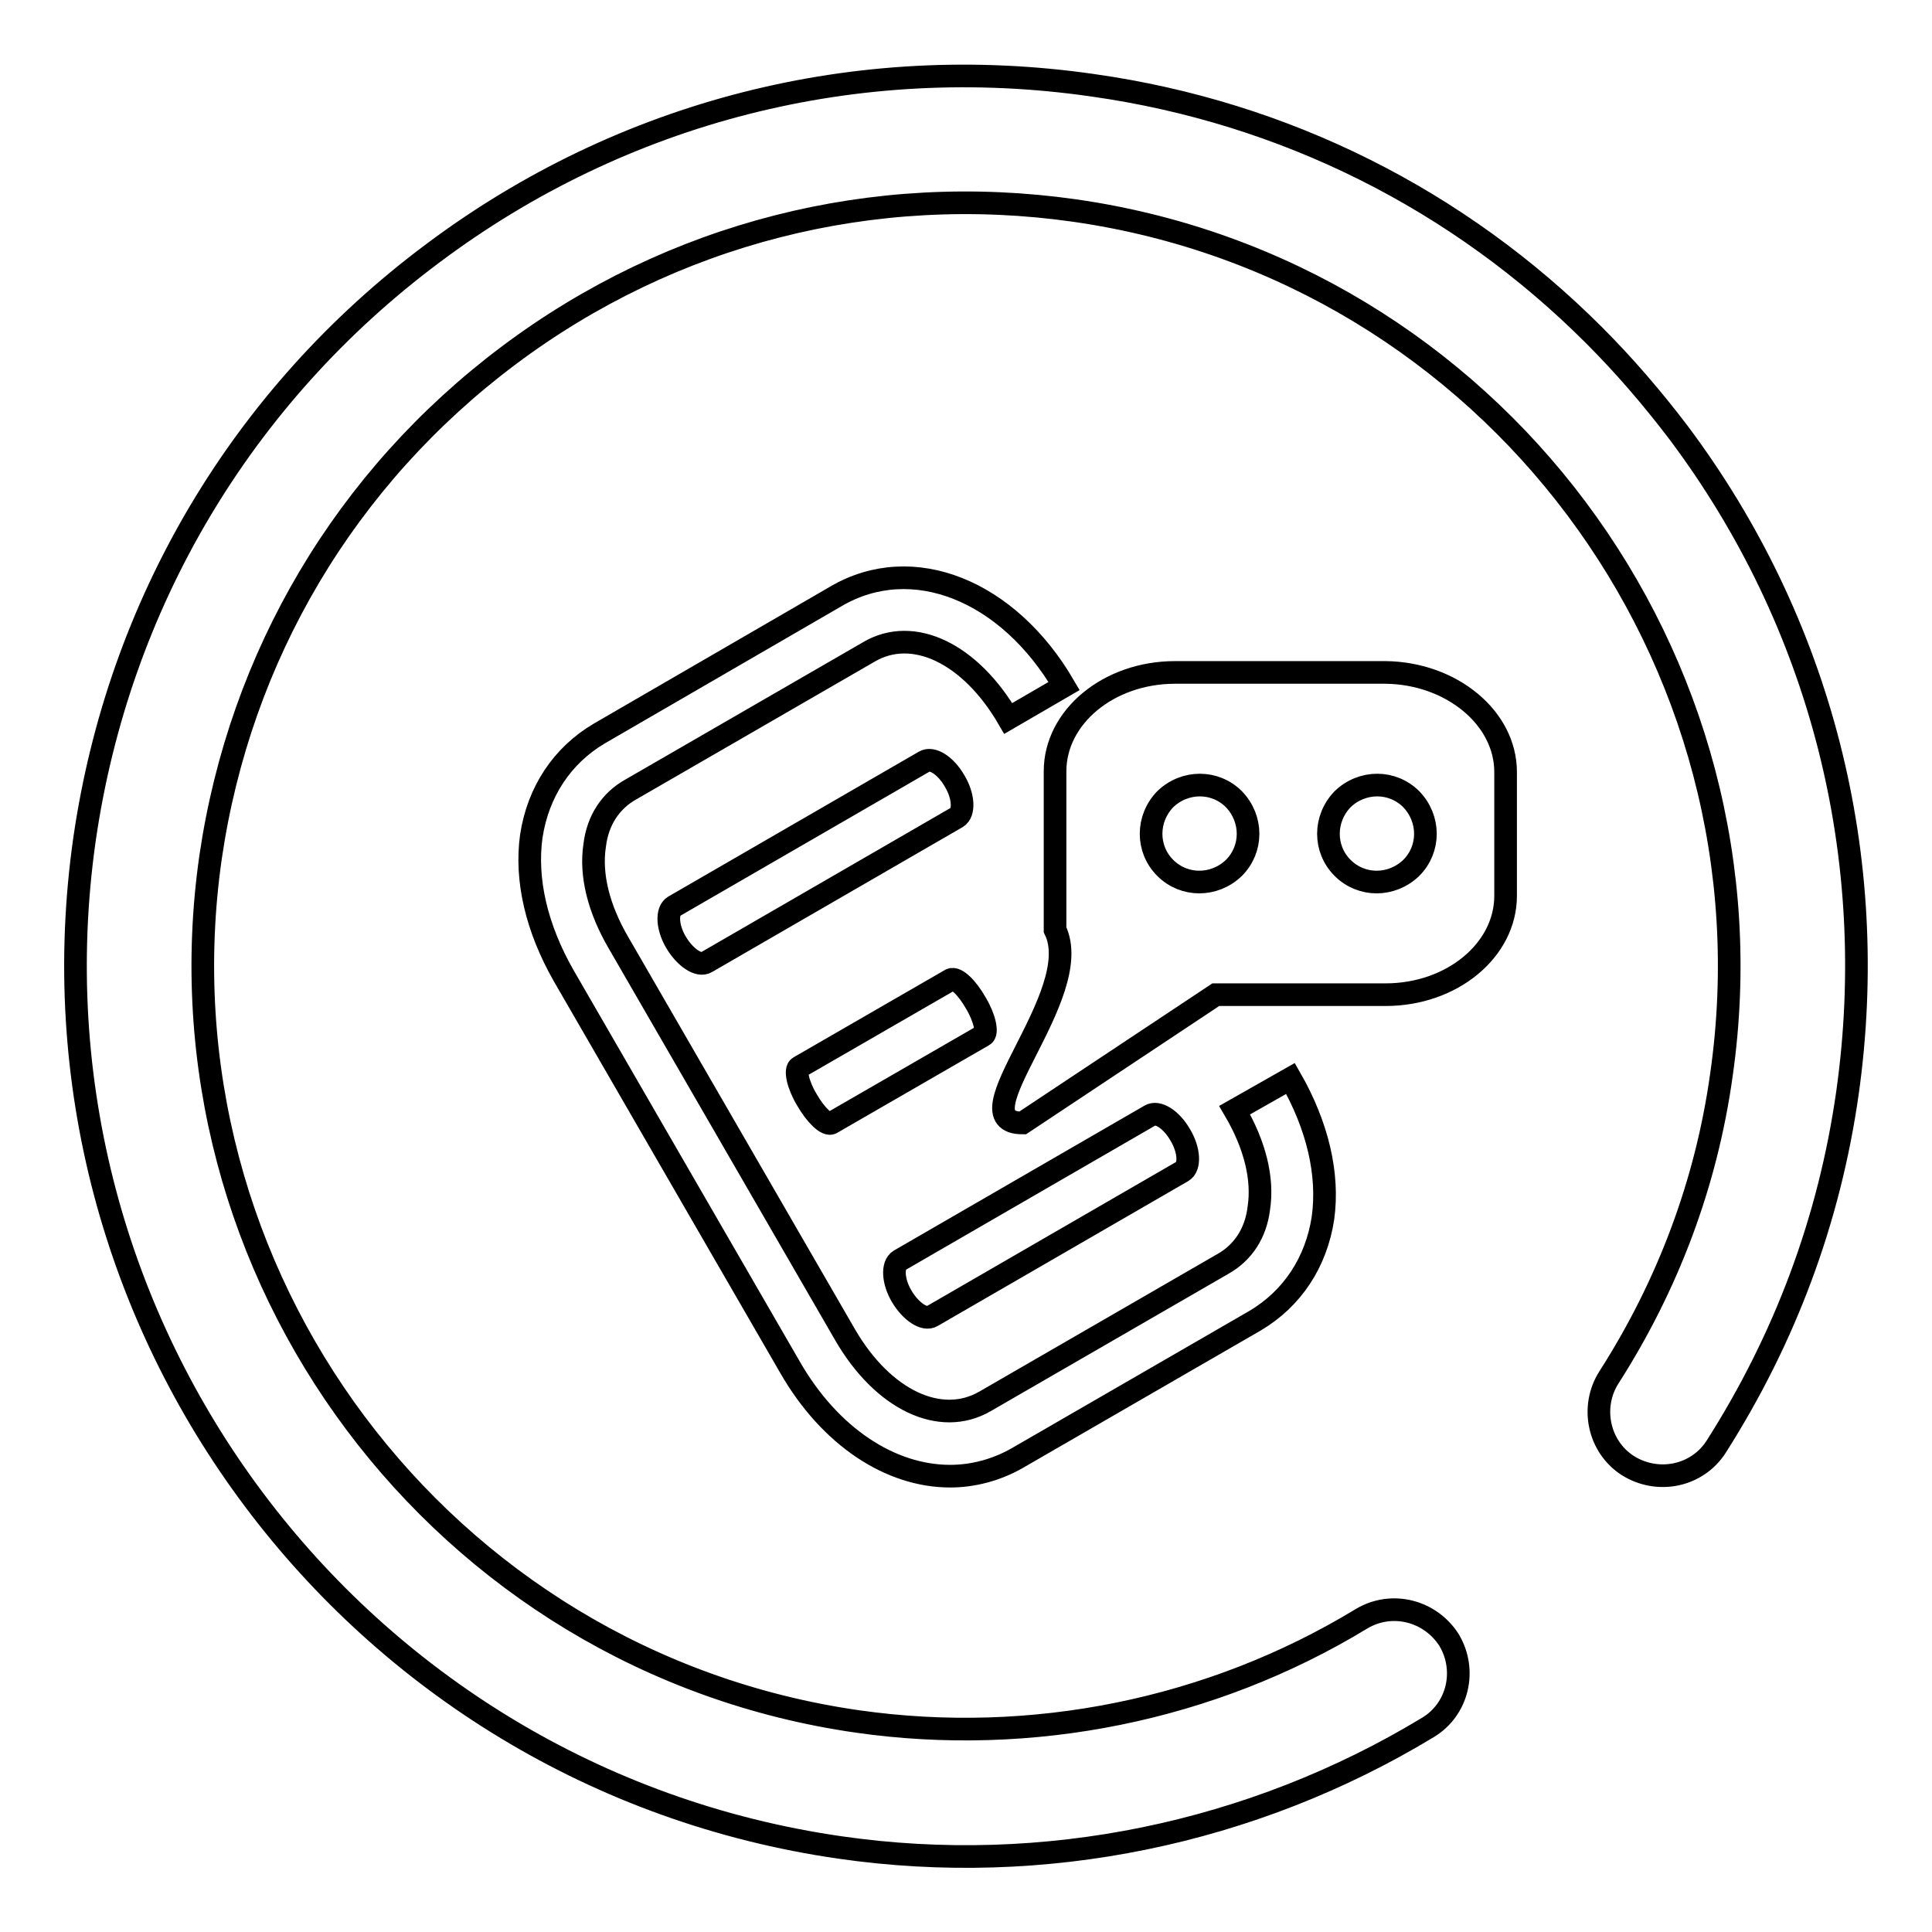
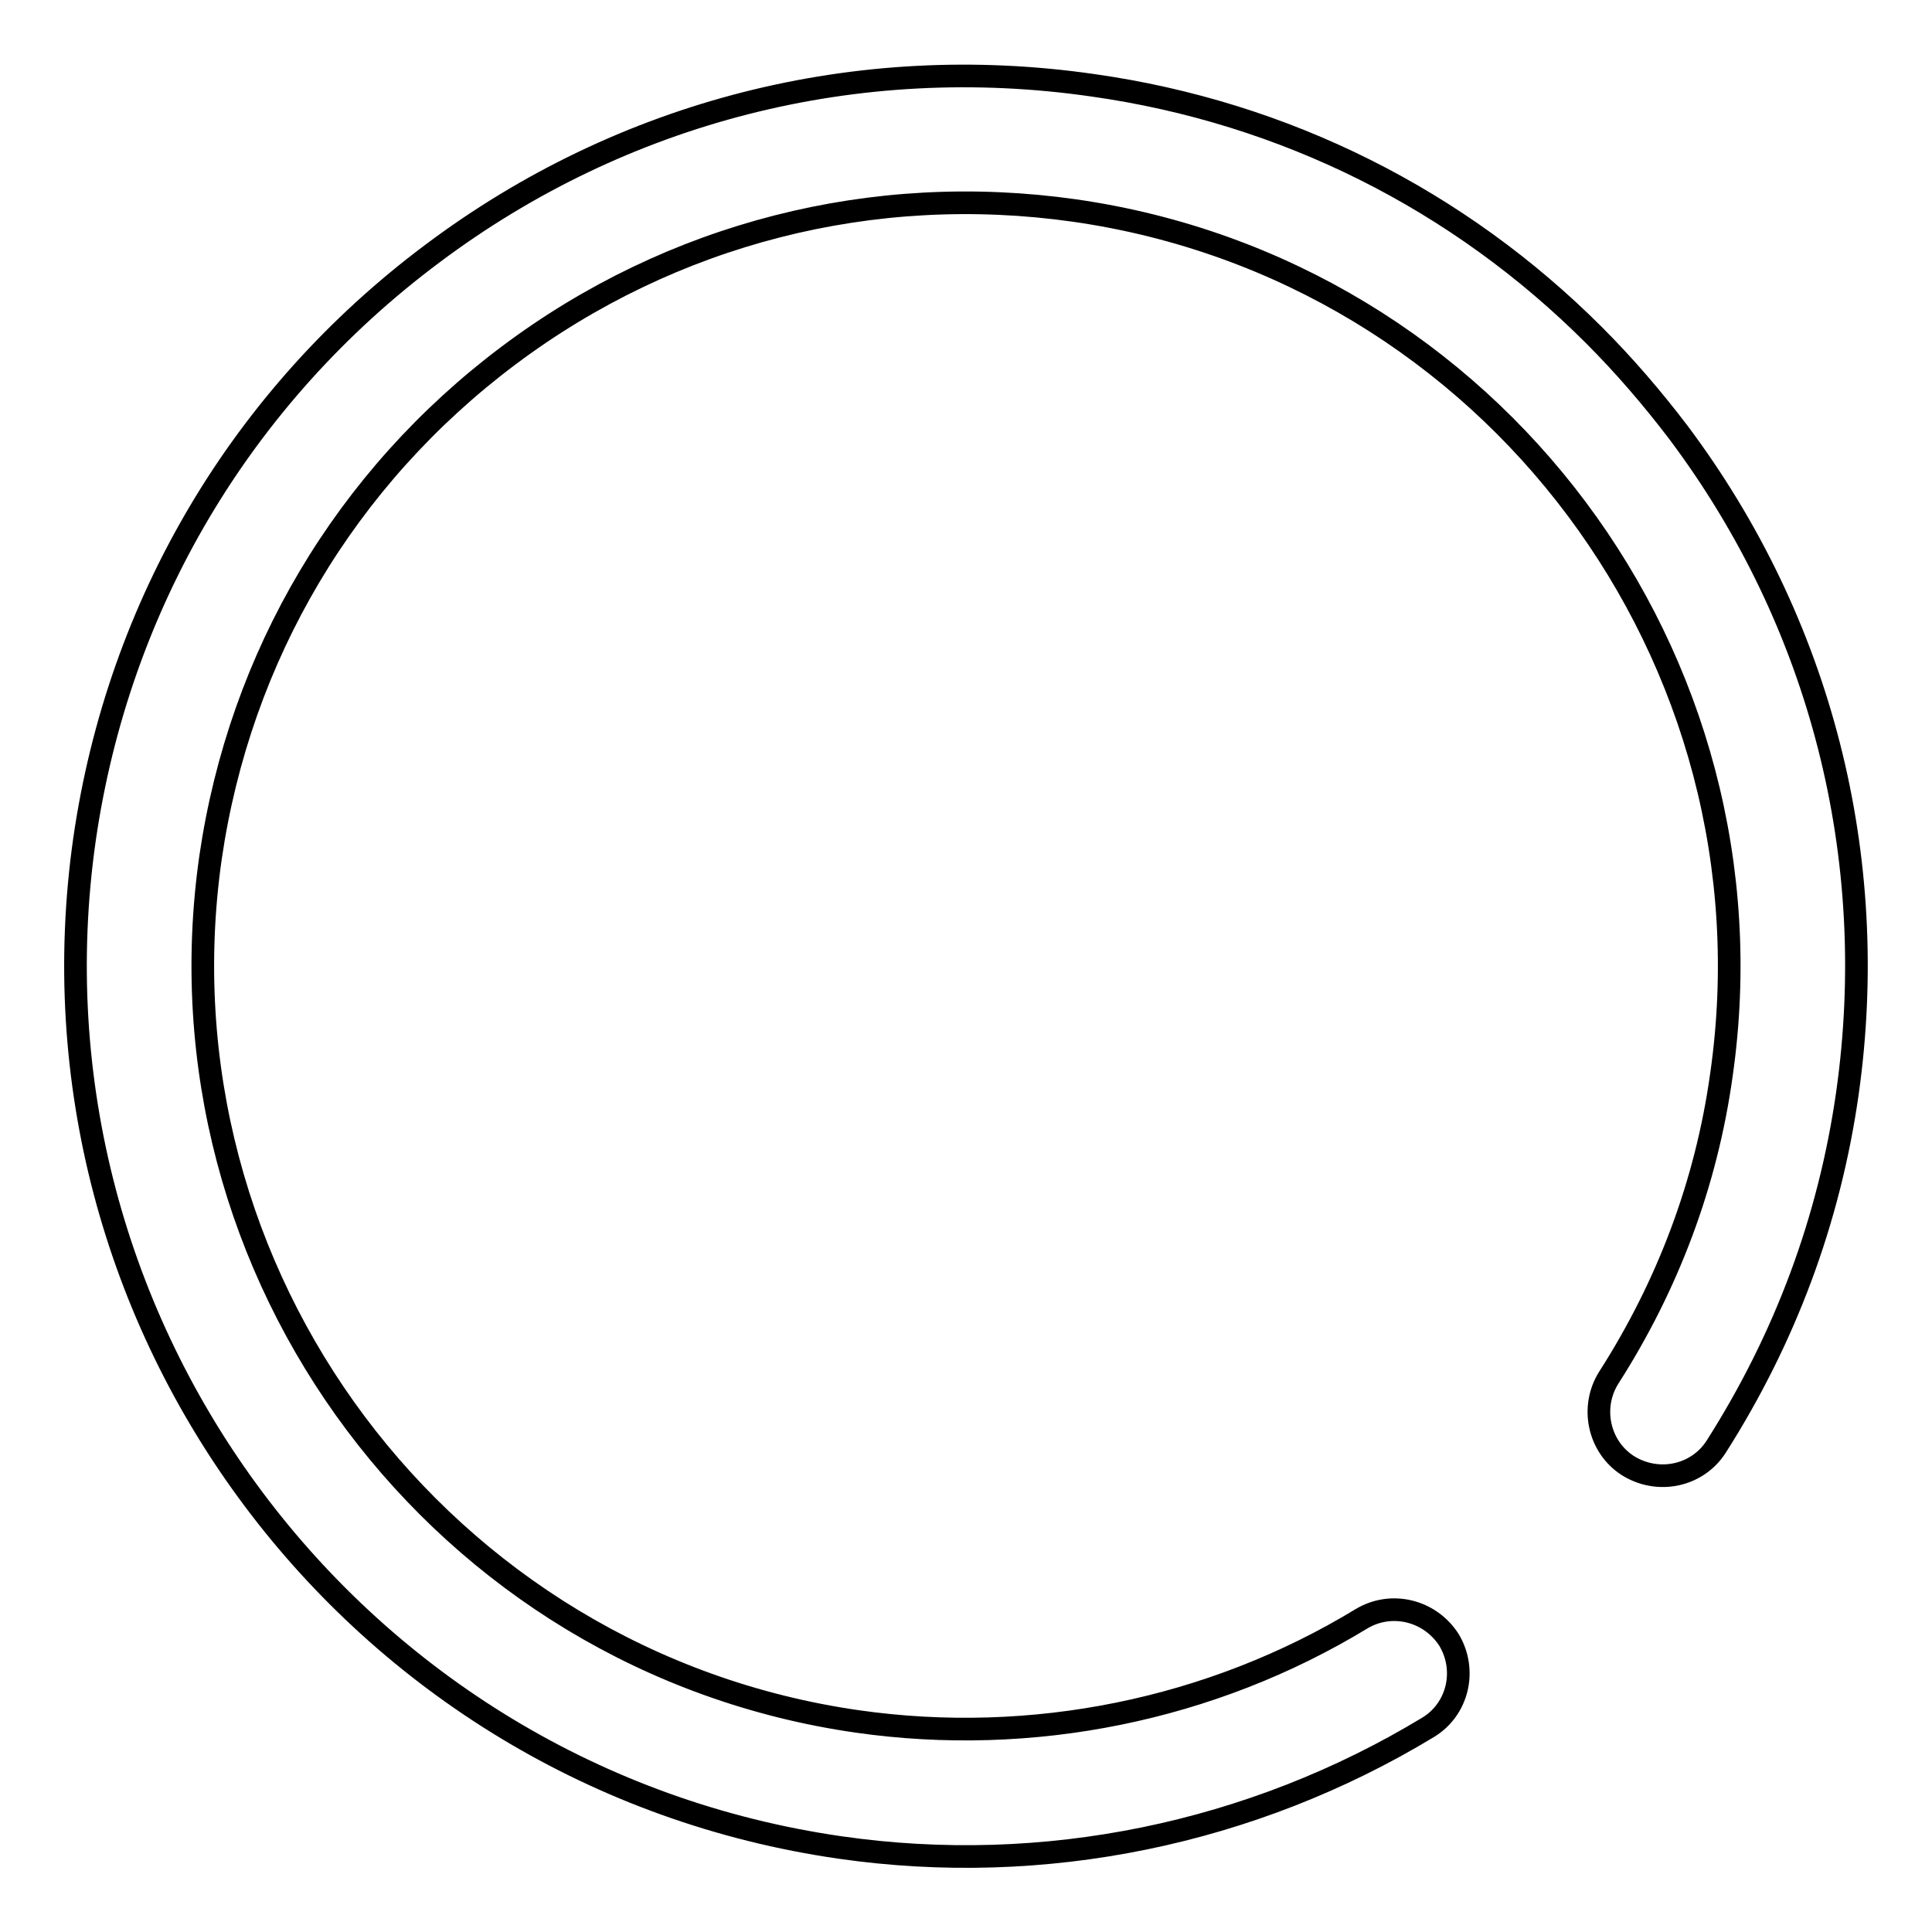
<svg xmlns="http://www.w3.org/2000/svg" version="1.1" x="0px" y="0px" viewBox="0 0 256 256" enable-background="new 0 0 256 256" xml:space="preserve">
  <g>
    <g>
      <path stroke-width="3" fill-opacity="0" stroke="#000000" d="M211.2,44.4L211.2,44.4L211.2,44.4c4,4,7.7,8.3,11.2,12.9c18.9,25.2,26.8,56.3,22.4,87.5c-2.4,16.9-8.3,32.6-17.4,46.9c-2.5,3.9-7.7,5-11.7,2.5c-3.9-2.5-5-7.8-2.5-11.7c7.8-12.2,12.9-25.7,14.9-40.1c7.9-55.2-30.5-106.6-85.7-114.5c-26.7-3.8-53.4,3-75,19.2c-21.6,16.2-35.6,39.8-39.5,66.5c-7.9,55.2,30.6,106.6,85.7,114.5c23.1,3.3,46.9-1.5,66.8-13.6c4-2.4,9.1-1.1,11.6,2.8c2.4,4,1.2,9.2-2.8,11.6c-23.3,14.1-50.9,19.8-77.9,15.9C46.8,235.5,2,175.6,11.2,111.2C15.7,80.1,32,52.5,57.3,33.6c25.2-18.9,56.3-26.8,87.5-22.3C170.3,14.9,193.3,26.5,211.2,44.4L211.2,44.4z" />
-       <path stroke-width="3" fill-opacity="0" stroke="#000000" d="M154.4,115c2.5,2.5,6.5,2.5,9.1,0c2.5-2.5,2.5-6.5,0-9.1c-2.5-2.5-6.5-2.5-9.1,0C151.9,108.5,151.9,112.5,154.4,115L154.4,115z M177.9,115c2.5,2.5,6.5,2.5,9.1,0c2.5-2.5,2.5-6.5,0-9.1c-2.5-2.5-6.5-2.5-9.1,0C175.4,108.5,175.4,112.5,177.9,115L177.9,115z M199.5,102.3v16.4c0,7.2-7.1,13.1-15.9,13.1h-6h-16.5l-25.6,17c-8.8,0,8.5-17,4.3-25.6v-21c0-7.2,7.1-13.1,15.9-13.1h27.9C192.3,89.2,199.5,95.1,199.5,102.3L199.5,102.3z M171,142.9c3.6,6.3,5.1,12.7,4.3,18.5c-0.9,5.9-4.1,10.7-9,13.6l-31.5,18.2c-2.8,1.6-5.9,2.4-8.9,2.4c-7.9,0-15.9-5.2-21.2-14.4l-30-51.9c-3.6-6.3-5.1-12.7-4.3-18.5c0.9-5.9,4.1-10.7,9-13.6L110.8,79c10.1-5.9,22.8-0.8,30.2,11.9l-7.4,4.3c-5-8.6-12.6-12.3-18.5-8.8l-31.5,18.2c-2.7,1.5-4.4,4.1-4.8,7.4c-0.6,3.9,0.5,8.4,3.2,13l30,51.9c5,8.6,12.6,12.2,18.5,8.8l31.5-18.2c2.7-1.5,4.4-4.1,4.8-7.4c0.6-3.9-0.5-8.4-3.2-13L171,142.9L171,142.9z M156.4,150.4c1.2,2,1.3,4.2,0.3,4.8l-33.2,19.2c-1,0.6-2.8-0.6-4-2.6c-1.2-2-1.3-4.2-0.3-4.8l33.2-19.2C153.4,147.2,155.2,148.3,156.4,150.4L156.4,150.4z M129.3,132.9c1.2,2,1.6,4,1,4.3l-20.1,11.6c-0.6,0.4-2.1-1-3.3-3.1c-1.2-2-1.6-4-1-4.3l20.1-11.6C126.7,129.5,128.1,130.8,129.3,132.9L129.3,132.9z M126.5,103.5c1.2,2,1.3,4.2,0.3,4.8l-33.2,19.2c-1,0.6-2.8-0.6-4-2.6s-1.3-4.2-0.3-4.8l33.2-19.2C123.5,100.3,125.3,101.4,126.5,103.5L126.5,103.5z" />
    </g>
  </g>
</svg>